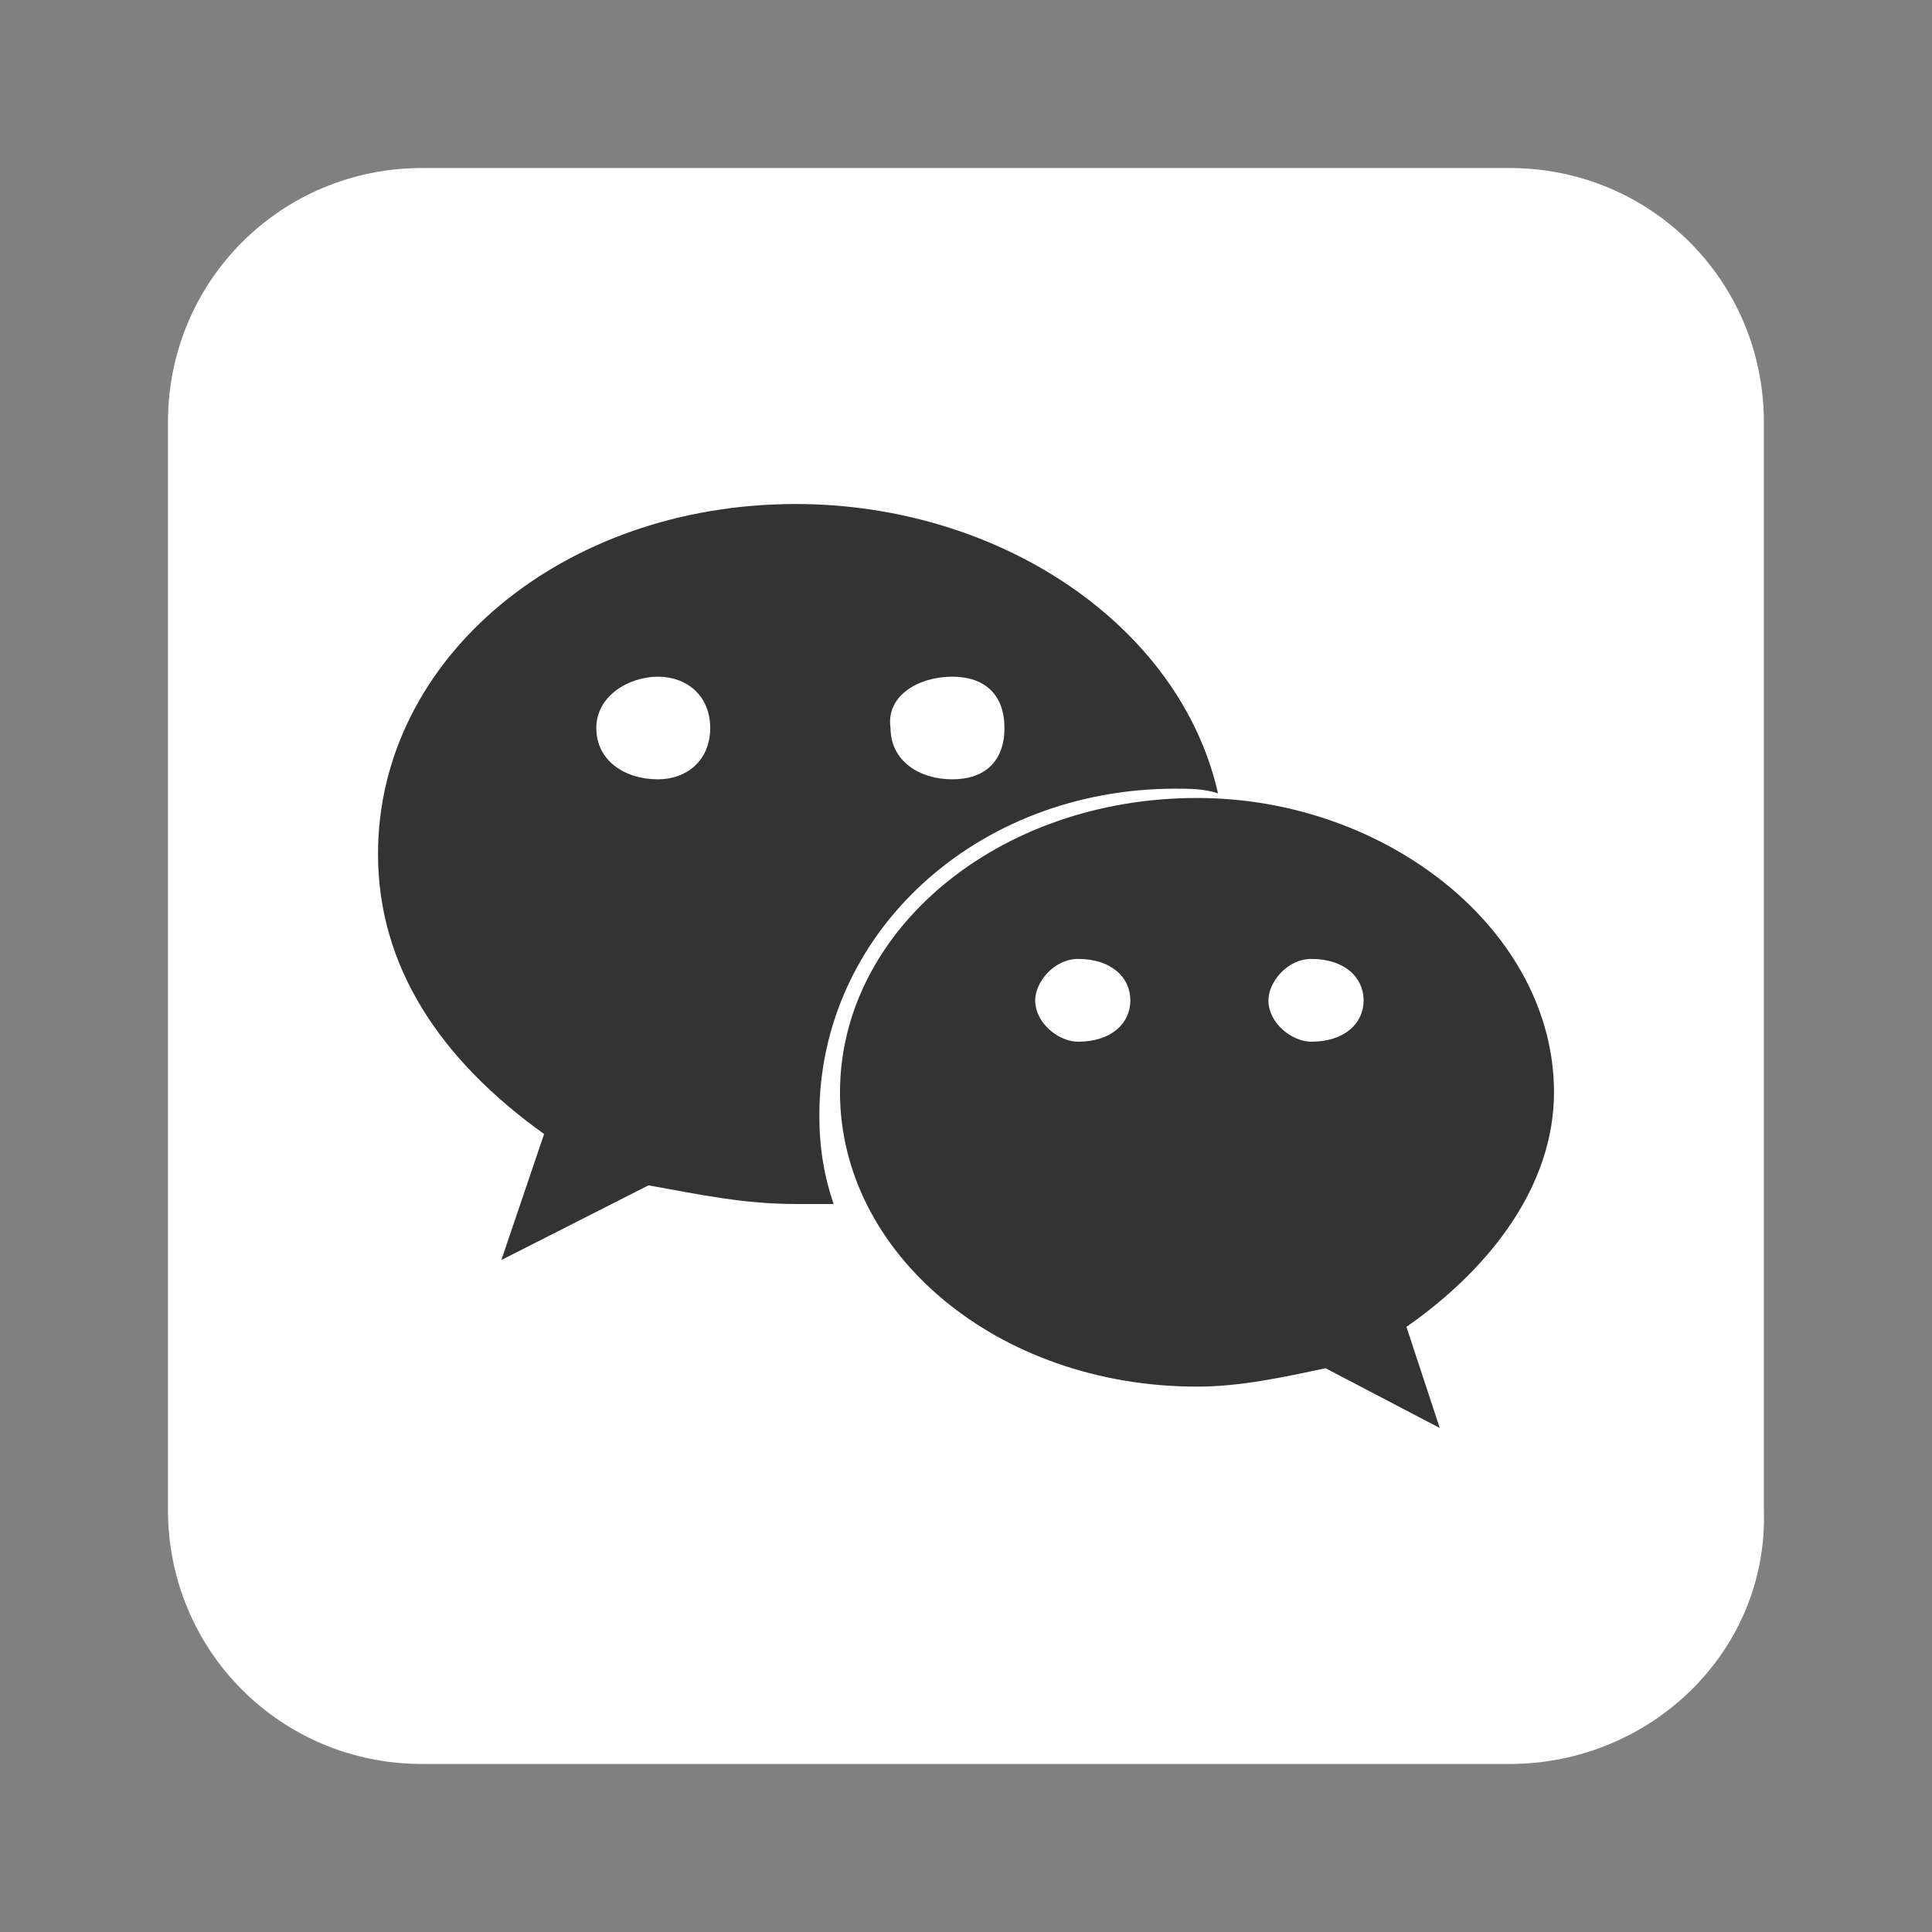
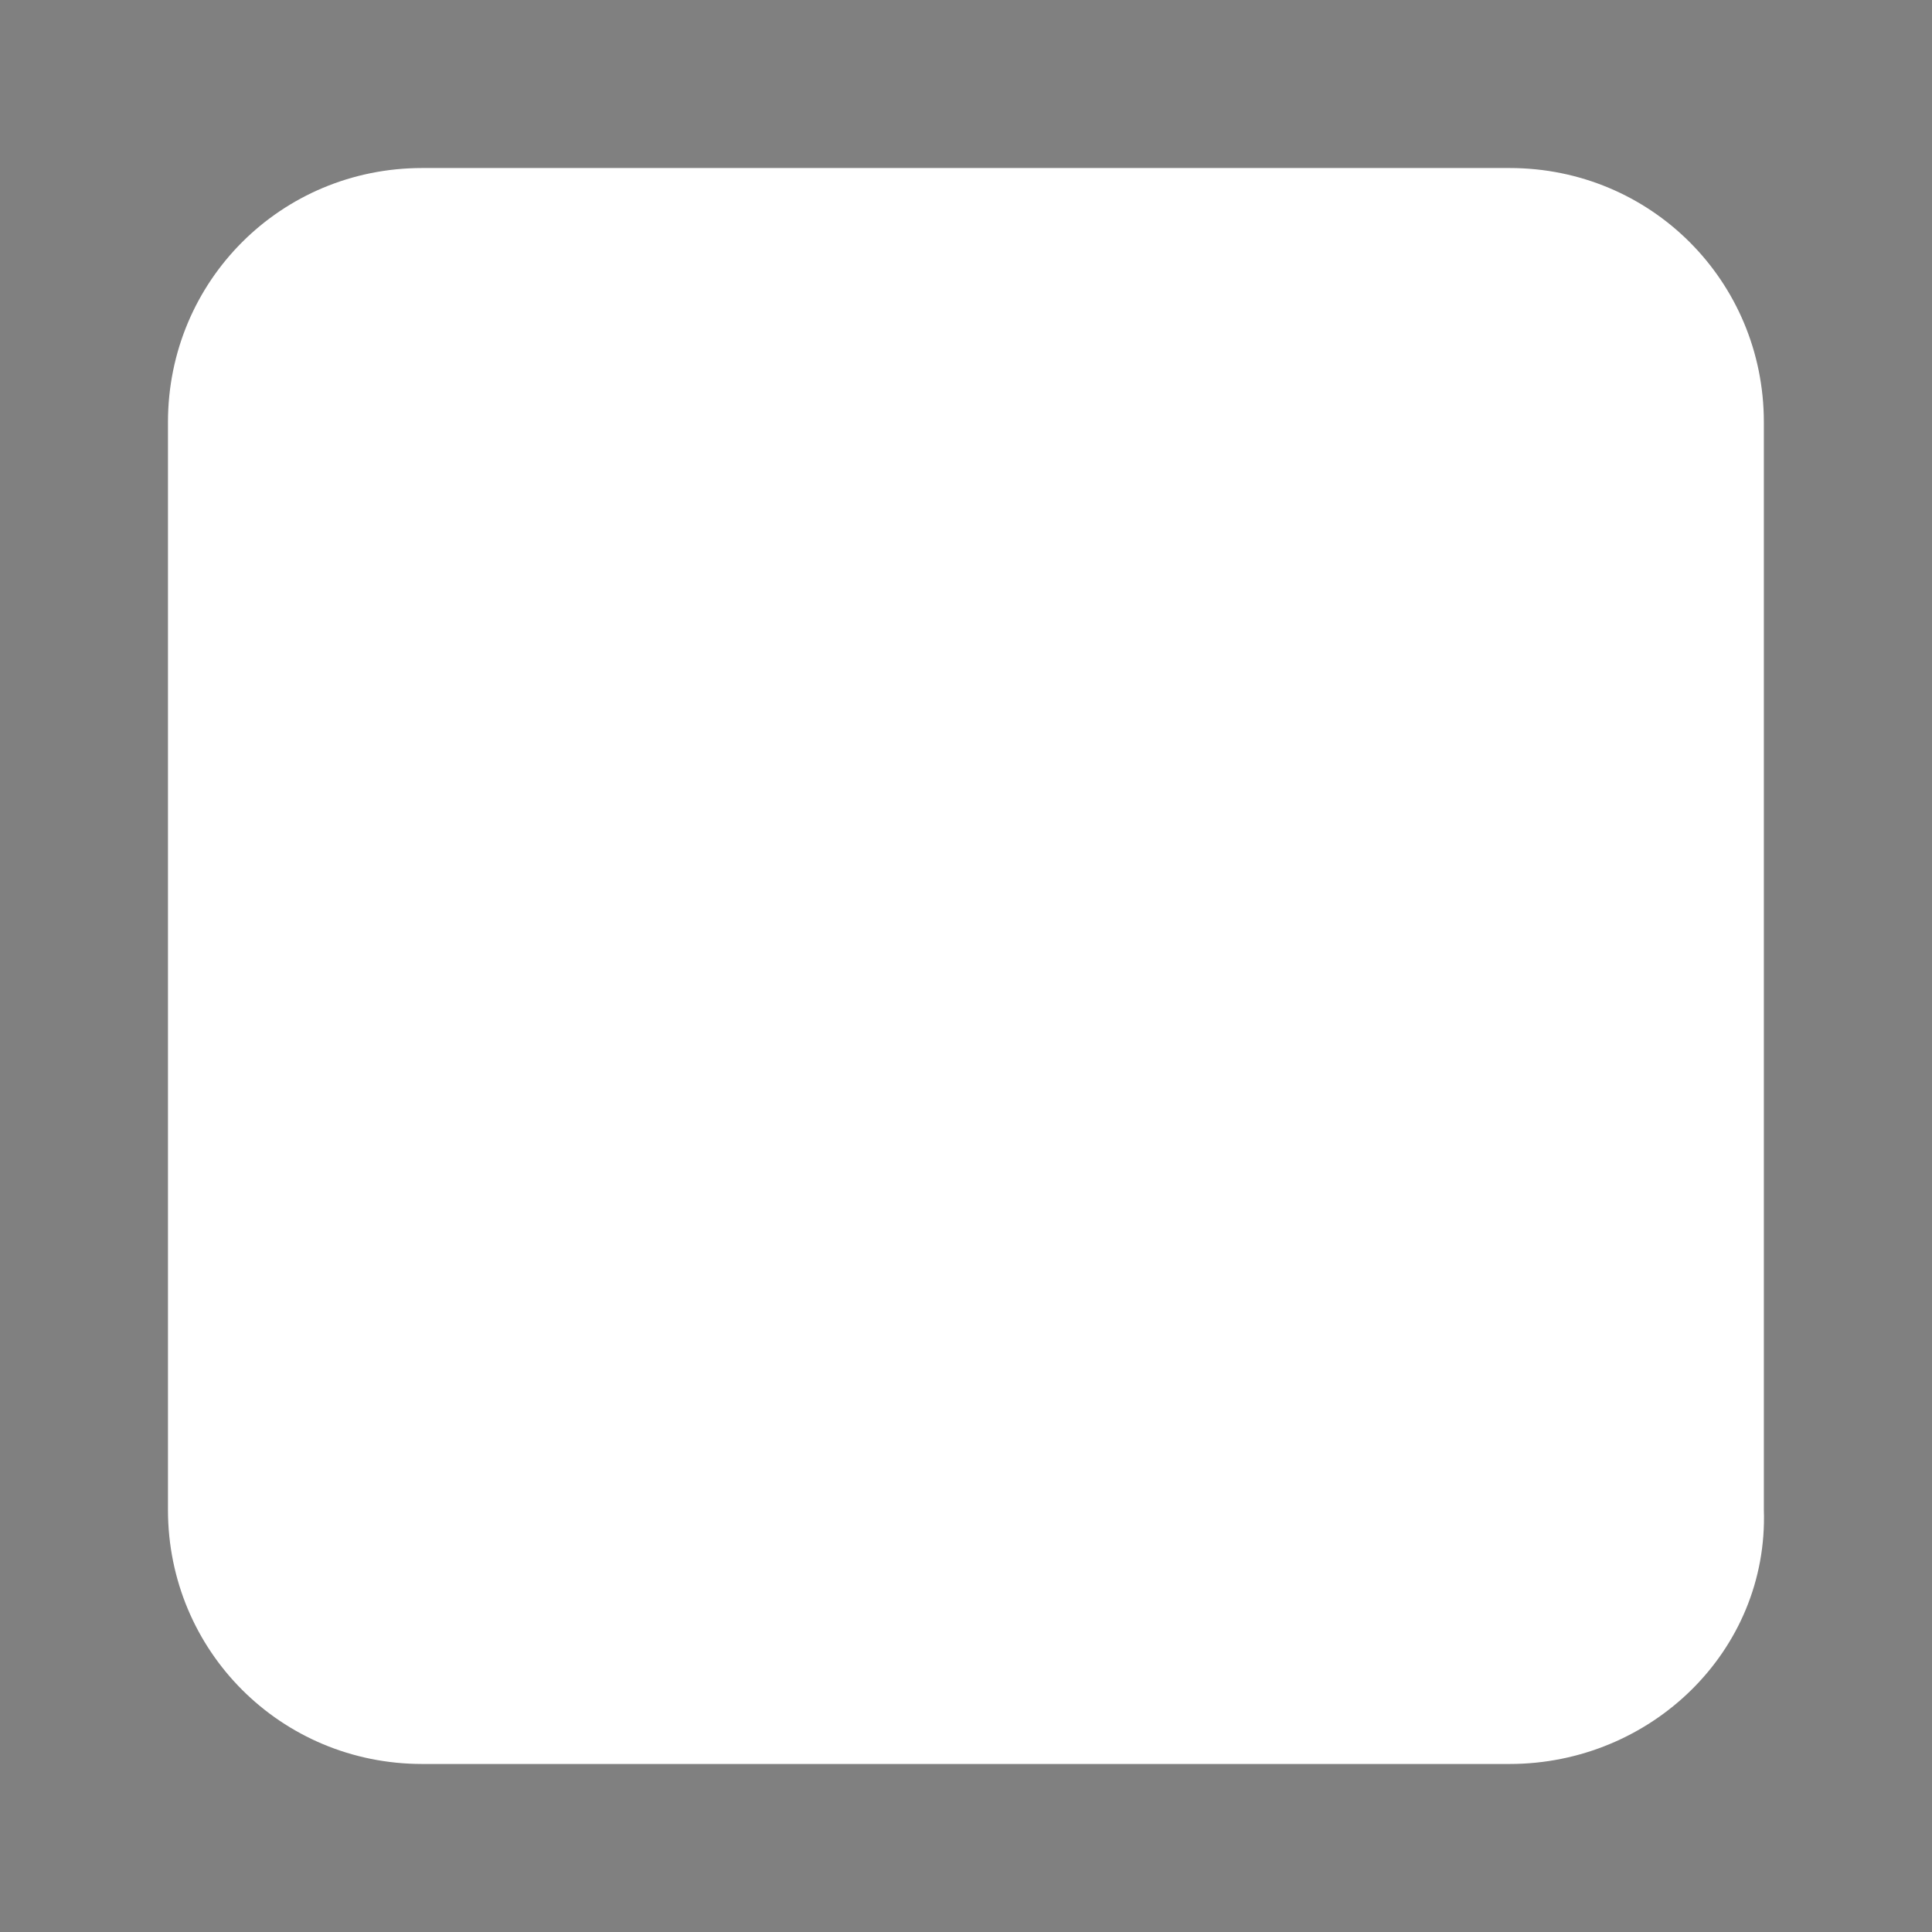
<svg xmlns="http://www.w3.org/2000/svg" width="32" height="32" viewBox="0 0 32 32" fill="none">
  <rect x="0" y="0" width="32" height="32" fill="#808080" stroke="none" />
  <path d="M25.004 29.217H6.993C4.654 29.217 2.782 27.346 2.782 25.006V6.993C2.782 4.654 4.654 2.783 6.993 2.783H25.004C27.343 2.783 29.215 4.654 29.215 6.993V25.006C29.293 27.346 27.343 29.217 25.004 29.217Z" fill="white" />
-   <path d="M19.466 13.063C19.702 13.063 19.938 13.063 20.174 13.14C19.545 10.357 16.558 8.348 13.178 8.348C9.326 8.348 6.261 10.899 6.261 14.145C6.261 16 7.283 17.546 9.012 18.783L8.304 20.87L10.741 19.633C11.606 19.788 12.313 19.942 13.178 19.942H13.807C13.65 19.478 13.571 19.015 13.571 18.473C13.571 15.459 16.165 13.063 19.466 13.063ZM15.772 11.208C16.322 11.208 16.637 11.517 16.637 12.058C16.637 12.599 16.322 12.908 15.772 12.908C15.222 12.908 14.75 12.599 14.75 12.058C14.671 11.517 15.222 11.208 15.772 11.208ZM10.898 12.908C10.348 12.908 9.877 12.599 9.877 12.058C9.877 11.517 10.427 11.208 10.898 11.208C11.37 11.208 11.763 11.517 11.763 12.058C11.763 12.599 11.37 12.908 10.898 12.908Z" fill="#333333" />
-   <path d="M25.739 18.092C25.739 15.426 22.98 13.217 19.826 13.217C16.515 13.217 13.913 15.426 13.913 18.092C13.913 20.758 16.515 22.967 19.826 22.967C20.536 22.967 21.245 22.814 21.955 22.662L23.847 23.652L23.295 21.977C24.714 20.986 25.739 19.615 25.739 18.092ZM17.855 17.254C17.54 17.254 17.146 16.95 17.146 16.569C17.146 16.264 17.461 15.883 17.855 15.883C18.407 15.883 18.722 16.188 18.722 16.569C18.722 16.95 18.407 17.254 17.855 17.254ZM21.718 17.254C21.403 17.254 21.009 16.95 21.009 16.569C21.009 16.264 21.324 15.883 21.718 15.883C22.27 15.883 22.586 16.188 22.586 16.569C22.586 16.95 22.27 17.254 21.718 17.254Z" fill="#333333" />
</svg>